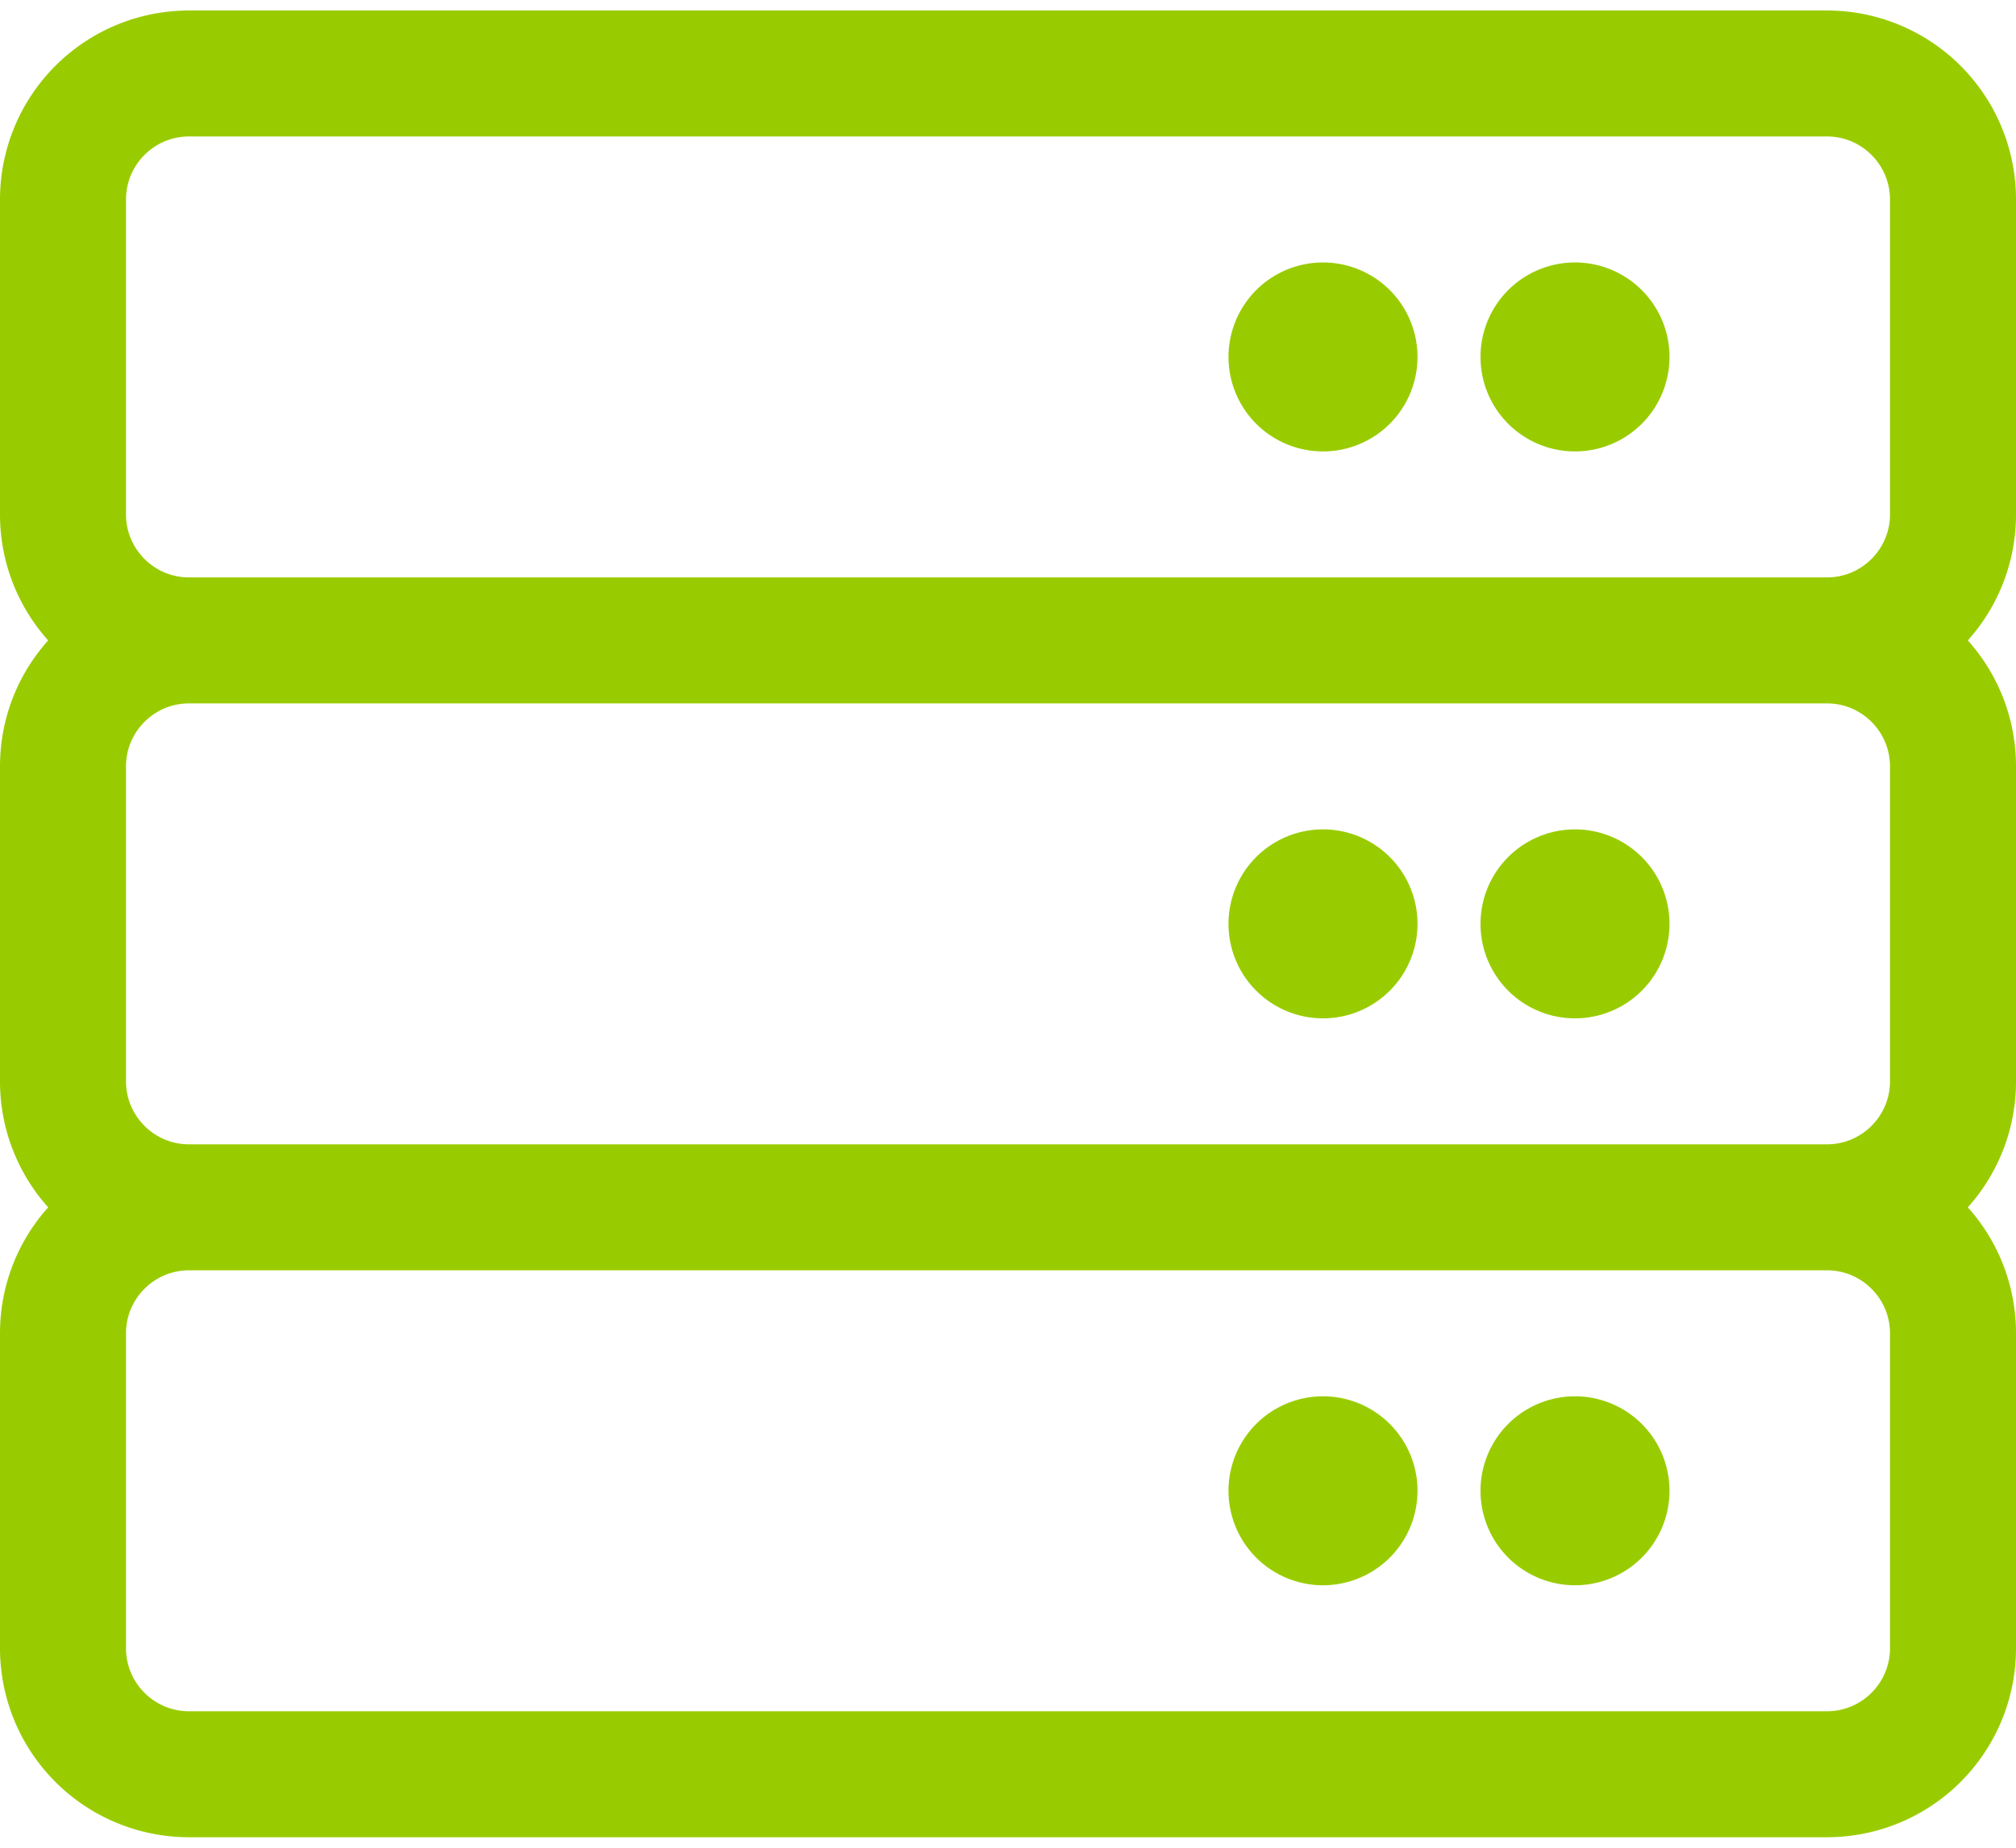
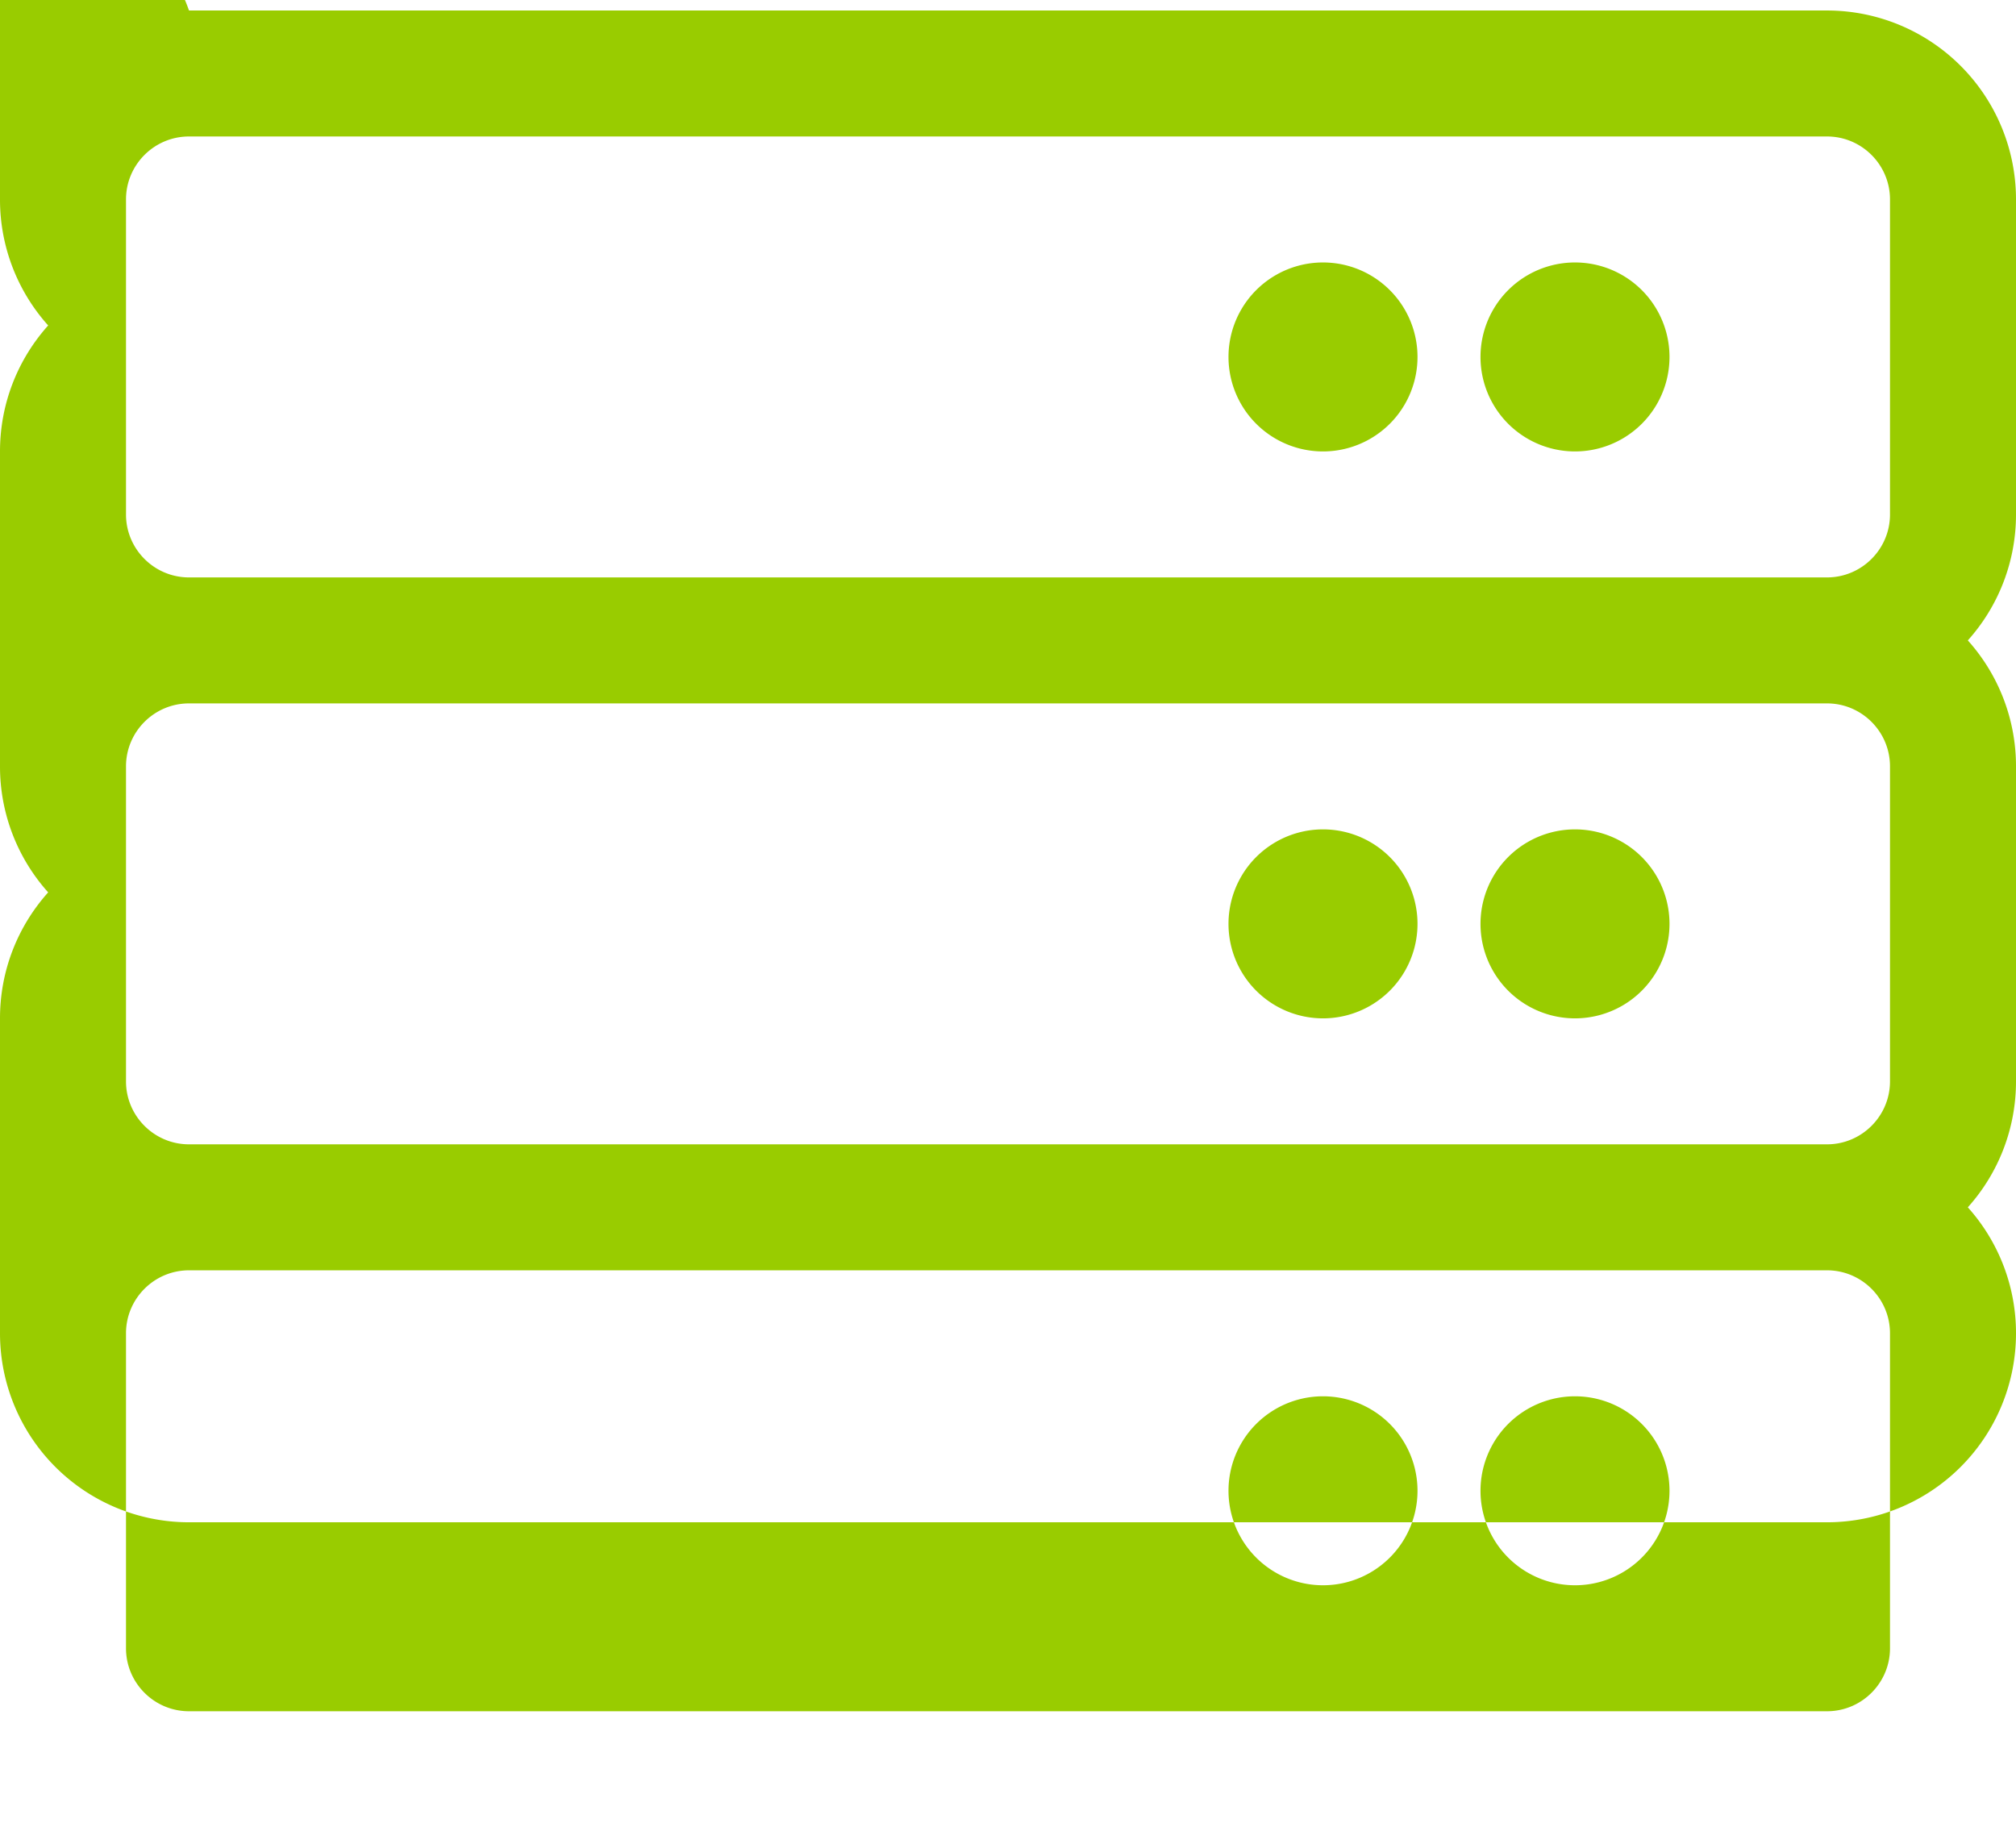
<svg xmlns="http://www.w3.org/2000/svg" width="48" height="44">
-   <path d="M35.25 22a2.25 2.25 0 1 1 4.5 0 2.25 2.25 0 0 1-4.5 0Zm-3.75 2.25a2.25 2.25 0 1 1 0-4.5 2.25 2.25 0 0 1 0 4.5Zm16.5-12a4.483 4.483 0 0 1-1.147 3 4.483 4.483 0 0 1 1.147 3v7.5a4.483 4.483 0 0 1-1.147 3 4.483 4.483 0 0 1 1.147 3v7.5a4.5 4.5 0 0 1-4.5 4.5h-39a4.5 4.5 0 0 1-4.5-4.5v-7.5c0-1.153.434-2.204 1.147-3a4.483 4.483 0 0 1-1.147-3v-7.5c0-1.153.434-2.204 1.147-3a4.483 4.483 0 0 1-1.147-3v-7.5A4.5 4.5 0 0 1 4.5.25h39a4.5 4.5 0 0 1 4.5 4.5v7.5Zm-45 0c0 .827.673 1.5 1.5 1.5h39c.827 0 1.5-.673 1.5-1.5v-7.5c0-.827-.673-1.5-1.5-1.5h-39c-.827 0-1.5.673-1.5 1.5v7.5Zm40.5 4.5h-39c-.827 0-1.5.673-1.5 1.5v7.5c0 .827.673 1.5 1.5 1.5h39c.827 0 1.5-.673 1.5-1.5v-7.5c0-.827-.673-1.5-1.5-1.5Zm1.5 15c0-.827-.673-1.5-1.5-1.5h-39c-.827 0-1.5.673-1.5 1.5v7.5c0 .827.673 1.5 1.5 1.5h39c.827 0 1.5-.673 1.5-1.5v-7.5Zm-7.5-21a2.25 2.25 0 1 1 0-4.5 2.25 2.25 0 0 1 0 4.5Zm-6 0a2.25 2.25 0 1 1 0-4.5 2.25 2.25 0 0 1 0 4.5Zm6 22.5a2.25 2.25 0 1 1 0 4.5 2.25 2.25 0 0 1 0-4.5Zm-6 0a2.25 2.25 0 1 1 0 4.5 2.25 2.25 0 0 1 0-4.5Z" fill="#9C0" fill-rule="evenodd" />
+   <path d="M35.25 22a2.25 2.25 0 1 1 4.5 0 2.25 2.25 0 0 1-4.5 0Zm-3.75 2.25a2.25 2.25 0 1 1 0-4.5 2.25 2.25 0 0 1 0 4.5Zm16.5-12a4.483 4.483 0 0 1-1.147 3 4.483 4.483 0 0 1 1.147 3v7.5a4.483 4.483 0 0 1-1.147 3 4.483 4.483 0 0 1 1.147 3a4.5 4.5 0 0 1-4.5 4.5h-39a4.5 4.5 0 0 1-4.5-4.5v-7.5c0-1.153.434-2.204 1.147-3a4.483 4.483 0 0 1-1.147-3v-7.5c0-1.153.434-2.204 1.147-3a4.483 4.483 0 0 1-1.147-3v-7.5A4.5 4.5 0 0 1 4.5.25h39a4.5 4.5 0 0 1 4.5 4.5v7.5Zm-45 0c0 .827.673 1.5 1.5 1.5h39c.827 0 1.5-.673 1.5-1.5v-7.5c0-.827-.673-1.5-1.5-1.5h-39c-.827 0-1.5.673-1.5 1.5v7.5Zm40.5 4.5h-39c-.827 0-1.5.673-1.5 1.5v7.5c0 .827.673 1.5 1.5 1.5h39c.827 0 1.5-.673 1.5-1.5v-7.5c0-.827-.673-1.5-1.5-1.5Zm1.5 15c0-.827-.673-1.5-1.5-1.5h-39c-.827 0-1.5.673-1.5 1.5v7.5c0 .827.673 1.5 1.5 1.5h39c.827 0 1.5-.673 1.5-1.5v-7.5Zm-7.5-21a2.25 2.25 0 1 1 0-4.5 2.25 2.25 0 0 1 0 4.5Zm-6 0a2.25 2.25 0 1 1 0-4.5 2.25 2.25 0 0 1 0 4.5Zm6 22.5a2.25 2.25 0 1 1 0 4.5 2.25 2.25 0 0 1 0-4.5Zm-6 0a2.25 2.25 0 1 1 0 4.5 2.25 2.25 0 0 1 0-4.5Z" fill="#9C0" fill-rule="evenodd" />
</svg>